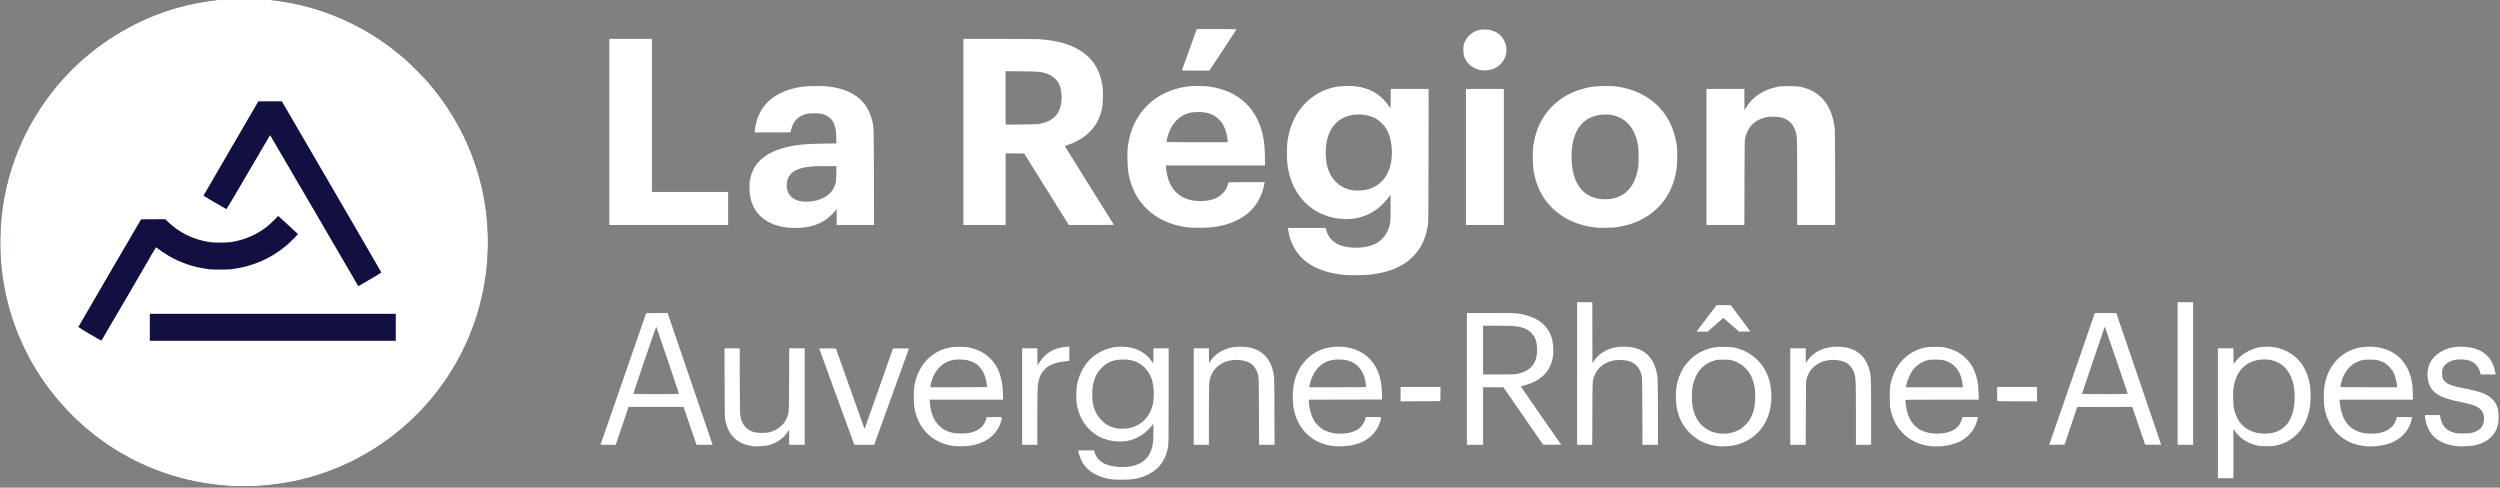
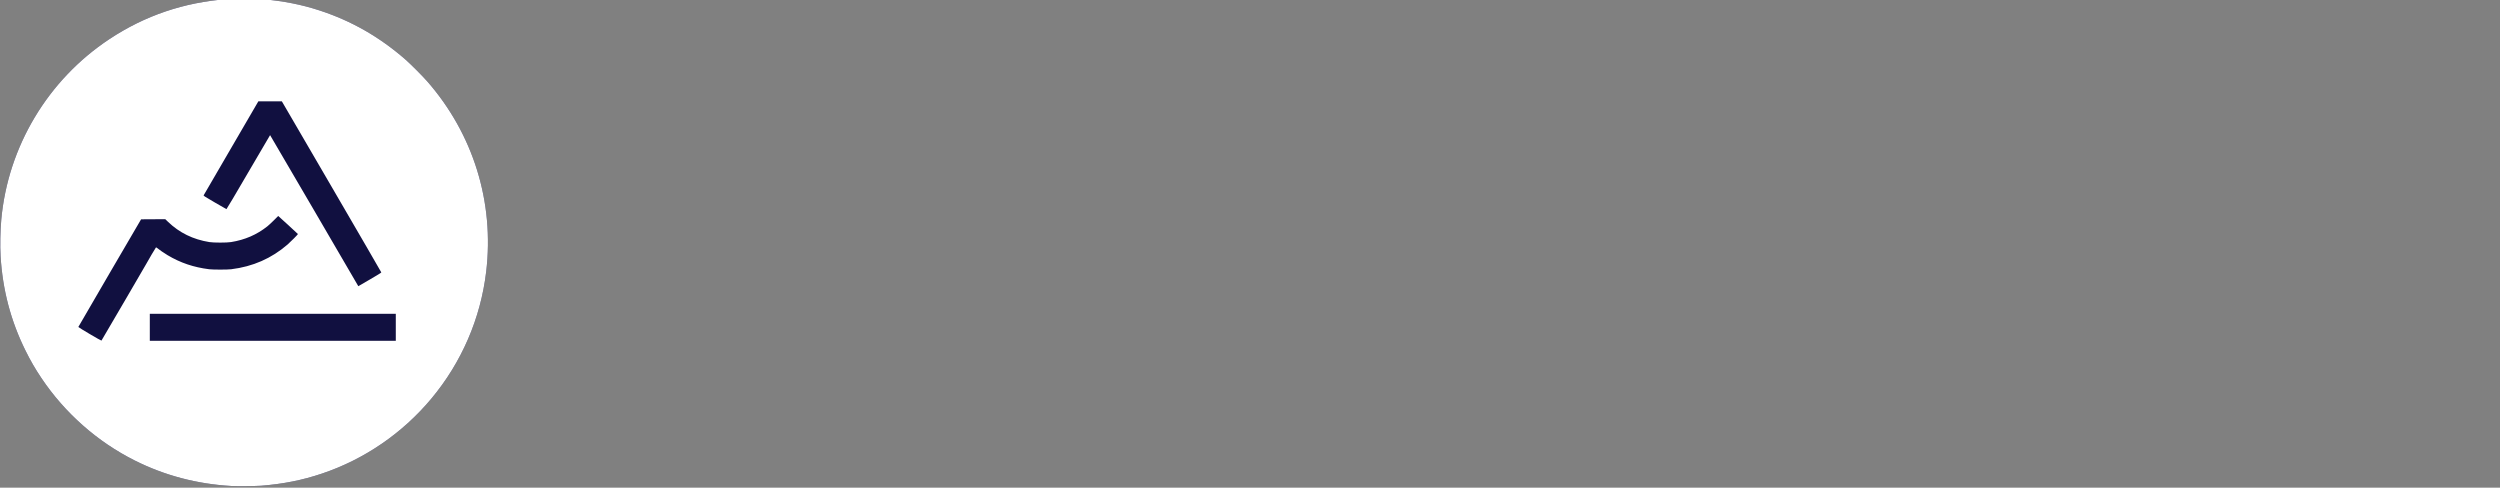
<svg xmlns="http://www.w3.org/2000/svg" xmlns:ns1="http://www.inkscape.org/namespaces/inkscape" xmlns:ns2="http://sodipodi.sourceforge.net/DTD/sodipodi-0.dtd" width="769" height="150" viewBox="0 0 769 150" id="svg3373" version="1.1" ns1:version="0.91 r13725" ns2:docname="Logo ARA.svg">
  <rect x="0" y="0" width="769" height="150" fill="#808080" stroke="none" />
  <defs id="defs3375" />
  <ns2:namedview id="base" pagecolor="#ffffff" bordercolor="#666666" borderopacity="1.0" ns1:pageopacity="0.0" ns1:pageshadow="2" ns1:zoom="0.35" ns1:cx="375" ns1:cy="520" ns1:document-units="px" ns1:current-layer="layer1" showgrid="false" units="px" ns1:window-width="1280" ns1:window-height="688" ns1:window-x="0" ns1:window-y="1" ns1:window-maximized="1" />
  <g ns1:label="Calque 1" ns1:groupmode="layer" id="layer1" transform="translate(0,-902.362)">
    <g transform="translate(0.09,-4.5328868e-5)" id="layer1-8" ns1:label="Calque 1">
      <g transform="matrix(1.005,0,0,1.005,-23.486,82.696)" id="g4620">
        <g id="g4616">
          <path ns2:nodetypes="cssssssssssssssssc" style="fill:#111040" d="M 94.076,964.333 C 83.542,963.721 73.717,961.13 64.559,956.547 53.086,950.806 43.102,941.989 35.918,931.252 c -1.887,-2.82 -3.31,-5.281 -4.839,-8.368 -4.506,-9.098 -7.013,-18.616 -7.616,-28.916 -0.181,-3.088 -0.091,-7.869 0.211,-11.169 2.042,-22.372 14.28,-42.795 33.108,-55.251 10.863,-7.187 22.765,-11.23 36.012,-12.235 2.206,-0.167 8.761,-0.143 10.921,0.041 6.289,0.534 11.827,1.627 17.321,3.419 9.775,3.188 18.319,8.06 26.28,14.987 1.59,1.383 5.302,5.102 6.764,6.775 14.081,16.12 20.523,36.936 18.008,58.184 -1.694,14.314 -7.521,27.798 -16.818,38.919 -8.827,10.559 -20.47,18.532 -33.423,22.888 -6.03,2.028 -11.775,3.176 -18.671,3.73 -1.432,0.115 -7.54,0.166 -9.101,0.075 z" id="path4614" ns1:connector-curvature="0" />
          <path ns1:connector-curvature="0" id="path4612" d="M 94.076,964.333 C 83.542,963.721 73.717,961.13 64.559,956.547 53.086,950.806 43.102,941.989 35.918,931.252 c -1.887,-2.82 -3.31,-5.281 -4.839,-8.368 -4.506,-9.098 -7.013,-18.616 -7.616,-28.916 -0.181,-3.088 -0.091,-7.869 0.211,-11.169 2.042,-22.372 14.28,-42.795 33.108,-55.251 10.863,-7.187 22.765,-11.23 36.012,-12.235 2.206,-0.167 8.761,-0.143 10.921,0.041 6.289,0.534 11.827,1.627 17.321,3.419 9.775,3.188 18.319,8.06 26.28,14.987 1.59,1.383 5.302,5.102 6.764,6.775 14.081,16.12 20.523,36.936 18.008,58.184 -1.694,14.314 -7.521,27.798 -16.818,38.919 -8.827,10.559 -20.47,18.532 -33.423,22.888 -6.03,2.028 -11.775,3.176 -18.671,3.73 -1.432,0.115 -7.54,0.166 -9.101,0.075 z M 61.15,908.199 c 3.72,-6.371 6.843,-11.733 6.938,-11.917 0.433,-0.832 2.894,-5.002 2.951,-5.002 0.035,0 0.171,0.09 0.302,0.2 0.569,0.478 2.214,1.604 3.219,2.203 3.972,2.365 7.988,3.722 12.772,4.315 1.158,0.144 5.538,0.144 6.702,0 6.639,-0.818 12.331,-3.314 17.254,-7.565 0.893,-0.772 3.182,-3.08 3.182,-3.209 0,-0.036 -1.358,-1.296 -3.019,-2.8 l -3.019,-2.735 -1.304,1.306 c -0.717,0.718 -1.621,1.556 -2.008,1.862 -3.263,2.581 -6.849,4.136 -11.128,4.827 -1.307,0.211 -5.312,0.211 -6.619,0 -5.016,-0.81 -9.179,-2.848 -12.668,-6.203 l -0.84,-0.808 -3.699,0.021 -3.699,0.021 -9.599,16.423 c -5.279,9.033 -9.604,16.471 -9.61,16.53 -0.013,0.124 6.995,4.257 7.074,4.171 0.029,-0.032 3.097,-5.27 6.817,-11.641 z m 83.271,3.434 -75.289,0 0,8.274 75.289,0 z m -7.736,-10.621 c 2.197,-1.276 3.306,-1.966 3.3,-2.05 -0.005,-0.07 -6.856,-11.879 -15.223,-26.241 l -15.214,-26.113 -3.599,0 -3.599,0 -8.315,14.28 c -4.573,7.854 -8.358,14.359 -8.41,14.456 -0.091,0.168 0.073,0.274 3.383,2.203 1.913,1.115 3.524,2.038 3.58,2.051 0.059,0.014 2.878,-4.741 6.706,-11.314 3.632,-6.236 6.625,-11.338 6.65,-11.336 0.026,0 6.113,10.406 13.526,23.121 l 13.48,23.118 0.213,-0.126 c 0.117,-0.069 1.702,-0.991 3.522,-2.048 z" style="fill:#ffffff;fill-opacity:1" ns2:nodetypes="sssssssssssssssssccsssscsssccsssscccssccccccccccscccscscscscccc" />
        </g>
-         <path ns1:connector-curvature="0" id="path4097" d="m 363.594,962.3 c -4.635,-0.656 -7.805,-2.647 -9.388,-5.894 -0.346,-0.71 -0.912,-2.475 -0.912,-2.847 0,-0.097 0.548,-0.125 2.405,-0.125 l 2.405,0 0.181,0.576 c 0.933,2.977 3.802,4.526 8.392,4.53 5.77,0.006 9.007,-2.641 9.535,-7.794 0.121,-1.182 0.145,-5.421 0.031,-5.421 -0.042,0 -0.21,0.214 -0.375,0.476 -0.457,0.726 -1.923,2.114 -2.96,2.802 -2.391,1.586 -4.542,2.199 -7.345,2.096 -4.686,-0.173 -8.488,-2.361 -10.875,-6.259 -0.938,-1.531 -1.64,-3.59 -1.909,-5.593 -0.175,-1.306 -0.064,-4.636 0.194,-5.814 0.618,-2.82 2.031,-5.515 3.887,-7.414 1.878,-1.921 4.654,-3.315 7.54,-3.785 1.434,-0.234 3.965,-0.14 5.26,0.194 2.586,0.668 4.63,2.029 6.041,4.023 l 0.566,0.8 0.027,-2.327 0.027,-2.327 2.321,0 2.321,0 0,14.557 c 0,14.002 -0.015,14.601 -0.198,15.694 -0.915,5.258 -4.296,8.517 -10.073,9.71 -1.295,0.267 -5.606,0.354 -7.099,0.142 z M 369.35,946.535 c 3.124,-0.803 5.52,-3.087 6.504,-6.199 0.421,-1.333 0.565,-2.39 0.564,-4.16 -9.4e-4,-3.798 -0.921,-6.336 -3.002,-8.282 -1.769,-1.654 -3.897,-2.364 -6.794,-2.265 -2.771,0.094 -4.53,0.838 -6.278,2.653 -1.287,1.337 -2.05,2.864 -2.524,5.053 -0.181,0.837 -0.223,1.368 -0.229,2.878 -0.015,1.989 0.094,2.802 0.521,4.155 0.505,1.601 1.294,2.886 2.467,4.021 1.226,1.185 2.566,1.899 4.277,2.277 1.038,0.229 3.353,0.162 4.492,-0.131 z m 332.757,-4.464 0,-19.874 2.371,0 2.372,0 0.027,2.418 0.027,2.418 0.524,-0.699 c 1.462,-1.95 4.023,-3.598 6.686,-4.301 2.001,-0.529 4.978,-0.412 7.173,0.282 2.438,0.77 4.729,2.358 6.214,4.307 1.474,1.935 2.464,4.471 2.832,7.26 0.195,1.479 0.194,4.298 0,5.787 -0.874,6.607 -4.663,11.051 -10.47,12.278 -0.841,0.178 -1.379,0.221 -2.808,0.223 -1.843,0.002 -2.431,-0.071 -3.907,-0.495 -2.276,-0.654 -4.448,-2.174 -5.769,-4.039 l -0.524,-0.74 0,7.525 0,7.525 -2.373,0 -2.373,0 0,-19.874 z m 15.924,6.15 c 3.146,-0.427 5.39,-2.186 6.594,-5.172 1.177,-2.918 1.326,-7.747 0.335,-10.89 -1.111,-3.526 -3.507,-5.794 -6.779,-6.417 -1.049,-0.2 -2.803,-0.178 -3.904,0.048 -4.064,0.836 -6.55,3.604 -7.338,8.17 -0.181,1.052 -0.201,1.488 -0.157,3.504 0.039,1.788 0.095,2.504 0.252,3.204 0.827,3.704 2.802,6.078 5.913,7.108 1.495,0.495 3.451,0.666 5.084,0.444 z m -464.11,3.949 c -3.022,-0.382 -5.082,-1.403 -6.587,-3.266 -0.949,-1.175 -1.575,-2.544 -2.025,-4.431 -0.211,-0.885 -0.215,-1.097 -0.248,-11.589 l -0.033,-10.688 2.321,0 2.321,0 0.036,10.087 c 0.035,9.876 0.041,10.107 0.252,11.025 0.574,2.495 1.944,3.97 4.266,4.592 0.93,0.249 3.621,0.249 4.532,0 1.654,-0.452 2.686,-1.03 3.812,-2.133 0.709,-0.695 0.896,-0.955 1.332,-1.852 0.917,-1.886 0.861,-1.145 0.9,-12.082 l 0.034,-9.636 2.369,0 2.369,0 0,14.768 0,14.768 -2.373,0 -2.373,0 -10e-4,-2.328 -0.001,-2.328 -0.316,0.501 c -1.43,2.268 -3.674,3.777 -6.497,4.37 -0.887,0.186 -3.329,0.32 -4.09,0.223 z m 61.451,-0.046 c -3.293,-0.395 -6.177,-1.742 -8.335,-3.894 -1.957,-1.95 -3.277,-4.587 -3.856,-7.701 -0.312,-1.68 -0.311,-5.335 0.002,-7.037 0.765,-4.153 2.915,-7.594 5.995,-9.6 1.531,-0.997 2.891,-1.549 4.843,-1.966 1.197,-0.256 4.501,-0.255 5.794,0.002 4.691,0.931 8.012,3.804 9.493,8.211 0.636,1.893 0.956,4.095 0.958,6.599 l 9.3e-4,1.176 -11.225,0 -11.225,0 0.063,0.945 c 0.131,1.982 0.699,3.968 1.55,5.419 0.659,1.123 1.951,2.372 3.013,2.911 1.674,0.85 2.805,1.089 5.1,1.076 1.41,-0.008 1.956,-0.052 2.703,-0.221 1.393,-0.315 2.518,-0.876 3.347,-1.67 0.764,-0.731 1.145,-1.349 1.481,-2.399 l 0.226,-0.706 2.332,-0.027 c 2.708,-0.031 2.483,-0.166 2.076,1.242 -1.149,3.976 -4.418,6.644 -9.136,7.456 -1.356,0.233 -3.999,0.325 -5.201,0.181 z m 10.048,-18.088 c -0.002,-0.299 -0.336,-2.183 -0.473,-2.674 -0.823,-2.944 -2.592,-4.759 -5.333,-5.472 -1.029,-0.268 -3.178,-0.366 -4.252,-0.194 -1.703,0.272 -3.074,0.93 -4.255,2.043 -0.866,0.815 -1.463,1.608 -1.971,2.617 -0.437,0.868 -0.959,2.465 -1.047,3.201 l -0.066,0.553 8.699,0 c 4.784,0 8.699,-0.034 8.698,-0.075 z m 106.038,18.093 c -1.651,-0.201 -3.383,-0.681 -4.713,-1.308 -3.057,-1.441 -5.52,-4.129 -6.73,-7.349 -0.683,-1.817 -0.969,-3.377 -1.049,-5.713 -0.178,-5.198 1.233,-9.22 4.304,-12.266 2.573,-2.552 5.736,-3.796 9.652,-3.796 2.385,0 4.351,0.423 6.267,1.347 3.59,1.732 5.856,4.847 6.707,9.22 0.24,1.231 0.434,3.638 0.389,4.801 l -0.031,0.801 -11.2,0.025 -11.2,0.025 0.066,1.026 c 0.119,1.858 0.728,3.969 1.554,5.381 0.583,0.998 2.019,2.369 3.006,2.873 1.923,0.981 4.153,1.327 6.617,1.028 1.304,-0.159 2.08,-0.372 3.084,-0.849 0.745,-0.354 1.039,-0.564 1.579,-1.132 0.71,-0.746 1.212,-1.63 1.417,-2.495 l 0.125,-0.526 2.349,0 c 2.72,0 2.498,-0.128 2.104,1.215 -1.191,4.057 -4.4,6.691 -9.143,7.506 -1.34,0.23 -4.002,0.326 -5.154,0.186 z m 9.93,-18.093 c 0.052,-0.088 -0.166,-1.672 -0.322,-2.328 -0.569,-2.396 -1.929,-4.276 -3.751,-5.183 -1.209,-0.601 -2.201,-0.835 -3.816,-0.898 -2.019,-0.08 -3.486,0.224 -4.907,1.016 -2.283,1.272 -3.917,3.841 -4.541,7.143 l -0.061,0.325 8.677,0 c 4.772,0 8.697,-0.034 8.722,-0.075 z m 107.923,18.137 c -3.696,-0.436 -6.439,-1.693 -8.799,-4.033 -2.757,-2.734 -4.15,-6.114 -4.297,-10.425 -0.087,-2.557 0.143,-4.335 0.826,-6.372 1.419,-4.235 4.5,-7.376 8.665,-8.834 1.761,-0.616 2.707,-0.756 5.119,-0.756 2.412,0 3.358,0.14 5.119,0.756 4.894,1.712 8.318,5.819 9.223,11.061 0.797,4.615 -0.033,9.123 -2.299,12.499 -2.09,3.112 -5.397,5.218 -9.29,5.914 -0.86,0.154 -3.556,0.274 -4.268,0.19 z m 2.997,-3.952 c 1.042,-0.141 2.428,-0.604 3.365,-1.124 1.047,-0.581 2.617,-2.145 3.226,-3.214 1.106,-1.944 1.518,-3.606 1.589,-6.418 0.057,-2.23 -0.061,-3.326 -0.524,-4.905 -0.569,-1.937 -1.394,-3.295 -2.809,-4.623 -0.99,-0.929 -2.12,-1.564 -3.558,-1.998 -0.834,-0.252 -1.041,-0.274 -2.721,-0.28 -1.599,-0.008 -1.92,0.02 -2.67,0.223 -3.17,0.859 -5.309,2.938 -6.406,6.227 -0.529,1.585 -0.697,2.755 -0.697,4.856 0,2.727 0.458,4.823 1.455,6.658 1.845,3.395 5.59,5.162 9.749,4.599 z m 61.888,3.91 c -3.422,-0.36 -6.418,-1.771 -8.626,-4.061 -1.862,-1.931 -3.001,-4.156 -3.662,-7.151 -0.212,-0.961 -0.232,-1.297 -0.23,-3.905 0,-3.189 0.092,-3.858 0.814,-6.007 1.367,-4.073 4.354,-7.192 8.177,-8.542 1.603,-0.566 2.647,-0.719 4.89,-0.719 2.217,0 2.891,0.091 4.582,0.617 3.153,0.981 5.647,3.089 7.129,6.028 0.495,0.981 1.089,2.853 1.325,4.175 0.151,0.843 0.229,1.806 0.267,3.272 l 0.054,2.077 -11.223,0 c -11.081,0 -11.223,0.002 -11.223,0.196 0,0.663 0.265,2.422 0.512,3.396 0.693,2.735 2.214,4.751 4.391,5.821 2.606,1.281 6.8,1.32 9.405,0.089 1.566,-0.74 2.611,-2.028 3.06,-3.77 l 0.11,-0.426 2.371,0 2.371,0 -0.063,0.275 c -0.515,2.284 -1.346,3.849 -2.808,5.286 -0.887,0.872 -1.606,1.38 -2.789,1.973 -2.297,1.151 -5.795,1.695 -8.836,1.375 z m 9.846,-18.307 c 0,-0.449 -0.29,-1.994 -0.519,-2.766 -0.593,-1.998 -1.962,-3.73 -3.589,-4.54 -1.404,-0.699 -2.219,-0.864 -4.274,-0.865 -1.537,0 -1.87,0.028 -2.554,0.225 -1.672,0.48 -3.064,1.384 -4.173,2.708 -0.95,1.134 -1.974,3.473 -2.213,5.055 l -0.072,0.471 8.696,0 8.696,0 z m 123.054,18.307 c -6.697,-0.705 -11.468,-5.362 -12.419,-12.123 -0.207,-1.468 -0.205,-4.579 0,-5.984 0.286,-1.929 0.735,-3.384 1.534,-4.969 1.855,-3.678 4.915,-6.09 8.912,-7.026 1.418,-0.332 4.104,-0.427 5.605,-0.197 4.761,0.728 8.156,3.317 9.851,7.514 0.812,2.012 1.11,3.637 1.181,6.442 l 0.054,2.128 -11.235,0 -11.235,0 0.069,0.776 c 0.54,6.112 3.524,9.335 8.893,9.604 4.489,0.225 7.533,-1.389 8.391,-4.448 l 0.175,-0.625 2.357,0 c 1.296,0 2.357,0.026 2.357,0.059 0,0.032 -0.091,0.412 -0.202,0.844 -0.734,2.851 -2.513,5.092 -5.15,6.489 -2.366,1.253 -5.97,1.852 -9.139,1.518 z m 9.846,-18.307 c 0,-0.461 -0.288,-2.005 -0.516,-2.766 -0.115,-0.385 -0.398,-1.084 -0.629,-1.552 -0.579,-1.177 -1.879,-2.48 -3.029,-3.035 -1.377,-0.664 -2.081,-0.802 -4.158,-0.812 -1.603,-0.008 -1.911,0.018 -2.604,0.218 -2.725,0.783 -4.674,2.669 -5.79,5.602 -0.232,0.611 -0.636,2.188 -0.642,2.507 0,0.099 1.801,0.125 8.683,0.125 l 8.685,0 z m 18.198,18.302 c -2.652,-0.298 -4.94,-1.192 -6.556,-2.561 -1.647,-1.395 -2.807,-3.738 -3.042,-6.147 l -0.078,-0.798 2.298,0 2.298,0 0.064,0.375 c 0.481,2.844 1.788,4.354 4.375,5.053 0.646,0.175 1.073,0.209 2.639,0.214 1.597,0.006 1.996,-0.026 2.75,-0.213 2.34,-0.58 3.456,-1.768 3.666,-3.9 0.134,-1.367 -0.264,-2.537 -1.142,-3.351 -0.998,-0.925 -2.542,-1.491 -5.829,-2.135 -3.946,-0.773 -5.963,-1.467 -7.586,-2.608 -1.61,-1.132 -2.416,-2.597 -2.667,-4.848 -0.262,-2.349 0.251,-4.244 1.608,-5.936 1.037,-1.294 2.972,-2.526 4.807,-3.061 2.54,-0.74 5.706,-0.681 8.251,0.153 1.349,0.442 2.4,1.046 3.331,1.914 1.458,1.358 2.294,3.064 2.746,5.603 l 0.058,0.325 -2.296,0 -2.296,0 -0.125,-0.526 c -0.206,-0.859 -0.779,-1.935 -1.352,-2.535 -0.637,-0.668 -1.604,-1.159 -2.732,-1.387 -1.019,-0.206 -2.904,-0.205 -3.847,0.002 -1.609,0.354 -2.893,1.252 -3.478,2.432 -0.253,0.511 -0.279,0.664 -0.279,1.664 1.4e-4,1.314 0.212,1.905 0.912,2.546 0.969,0.885 2.342,1.368 5.854,2.057 5.369,1.054 7.188,1.776 8.81,3.495 0.669,0.709 1.205,1.685 1.49,2.715 0.26,0.94 0.318,3.387 0.106,4.505 -0.696,3.668 -3.411,6.057 -7.73,6.802 -1.155,0.199 -3.871,0.28 -5.029,0.15 z M 207.98,949.104 c 0.5,-1.445 3.646,-10.513 6.991,-20.149 l 6.081,-17.521 3.281,-0.026 3.28,-0.026 5.15,15.091 c 2.833,8.3 5.931,17.378 6.885,20.175 l 1.735,5.084 -2.455,0 -2.455,0 -1.125,-3.279 c -0.619,-1.803 -1.517,-4.416 -1.995,-5.807 l -0.87,-2.528 -8.411,0 -8.411,0 -1.951,5.807 -1.951,5.807 -2.345,0 -2.345,0 0.91,-2.628 z m 23.117,-13.008 c 0,-0.146 -6.878,-20.432 -6.959,-20.525 -0.07,-0.08 -7.066,20.458 -7.006,20.567 0.022,0.041 3.174,0.075 7.003,0.075 5.253,0 6.962,-0.029 6.962,-0.117 z m 48.296,0.943 c -2.959,-8.081 -5.379,-14.727 -5.378,-14.769 9.3e-4,-0.042 1.149,-0.065 2.551,-0.05 l 2.549,0.027 4.263,11.964 c 2.345,6.58 4.315,12.114 4.379,12.296 0.064,0.183 0.14,0.307 0.171,0.277 0.03,-0.03 1.991,-5.563 4.358,-12.296 l 4.303,-12.242 2.46,-0.027 c 1.952,-0.021 2.451,0 2.417,0.1 -0.024,0.07 -2.427,6.715 -5.339,14.767 l -5.295,14.64 -3.03,0.002 -3.03,0.002 -5.38,-14.692 z m 56.732,-0.075 0,-14.768 2.321,0 2.321,0 0.027,2.611 0.027,2.611 0.592,-0.913 c 1.413,-2.178 3.291,-3.625 5.581,-4.3 0.803,-0.236 2.485,-0.51 3.143,-0.51 l 0.429,0 0,2.188 0,2.188 -0.884,0.067 c -2.027,0.153 -3.905,0.638 -5.176,1.337 -0.368,0.202 -0.994,0.694 -1.426,1.12 -1.305,1.288 -1.982,2.974 -2.204,5.485 -0.061,0.695 -0.104,4.576 -0.106,9.416 l -9.5e-4,8.235 -2.323,0 -2.323,0 0,-14.768 z m 52.514,0 0,-14.768 2.321,0 2.321,0 0.027,2.278 0.027,2.278 0.491,-0.746 c 1.466,-2.229 4.101,-3.771 7.184,-4.206 0.389,-0.055 1.275,-0.1 1.969,-0.101 5.135,-0.006 8.509,2.384 9.788,6.934 0.559,1.987 0.551,1.817 0.588,12.862 l 0.034,10.237 -2.374,0 -2.374,0 -0.034,-10.287 c -0.039,-11.593 0.015,-10.852 -0.835,-12.599 -0.891,-1.843 -2.397,-2.761 -4.992,-3.044 -2.835,-0.309 -5.543,0.572 -7.282,2.37 -1.234,1.277 -1.909,2.788 -2.108,4.724 -0.066,0.644 -0.107,4.408 -0.107,9.937 l 0,8.9 -2.323,0 -2.323,0 0,-14.768 z m 83.618,-5.406 0,-20.174 7.11,0 c 5.913,0 7.32,0.027 8.357,0.159 5.375,0.687 9.011,3.158 10.348,7.031 0.59,1.709 0.802,4.078 0.536,5.979 -0.647,4.612 -3.648,7.67 -8.839,9.007 -0.543,0.14 -1.004,0.271 -1.025,0.292 -0.021,0.021 2.752,4.041 6.162,8.934 l 6.2,8.896 -2.735,0.028 c -2.567,0.026 -2.744,0.017 -2.886,-0.159 -0.083,-0.103 -2.831,-4.069 -6.106,-8.813 l -5.955,-8.626 -3.109,0 -3.109,0 0,8.81 0,8.81 -2.474,0 -2.474,0 0,-20.174 z m 15.098,-1.499 c 3.356,-0.541 5.325,-2.124 6.13,-4.929 0.303,-1.057 0.329,-3.578 0.048,-4.764 -0.568,-2.401 -2.198,-3.984 -4.766,-4.63 -1.504,-0.378 -2.62,-0.447 -7.214,-0.447 l -4.347,0 0,7.459 0,7.459 4.62,0 c 3.573,0 4.826,-0.034 5.529,-0.147 z m 18.632,-0.153 0,-21.826 2.322,0 2.322,0 0.025,9.336 0.025,9.336 0.477,-0.725 c 1.475,-2.242 4.116,-3.793 7.198,-4.227 1.038,-0.146 3.098,-0.124 4.146,0.044 4.833,0.777 7.536,3.961 8.122,9.564 0.058,0.553 0.1,5.007 0.101,10.638 l 0,9.687 -2.37,0 -2.37,0 -0.033,-10.287 c -0.033,-10.269 -0.033,-10.289 -0.258,-11.126 -0.655,-2.443 -2.12,-3.861 -4.514,-4.372 -1.052,-0.224 -3.16,-0.23 -4.152,-0.011 -2.753,0.606 -4.784,2.237 -5.736,4.608 -0.618,1.539 -0.596,1.137 -0.638,11.603 l -0.037,9.586 -2.317,0 -2.317,0 0,-21.826 z m 65.238,7.058 0,-14.768 2.373,0 2.373,0 0,2.277 0,2.277 0.426,-0.646 c 1.872,-2.841 5.14,-4.411 9.168,-4.406 5.257,0.008 8.524,2.322 9.842,6.973 0.549,1.937 0.559,2.176 0.559,13.036 l 0,10.024 -2.323,0 -2.323,0 0,-9.401 c 0,-9.703 -0.039,-10.849 -0.413,-12.221 -0.408,-1.495 -1.327,-2.792 -2.433,-3.435 -1.231,-0.715 -3.414,-1.087 -5.158,-0.878 -1.319,0.158 -2.012,0.352 -3.054,0.852 -2.027,0.974 -3.38,2.602 -4.017,4.833 -0.22,0.771 -0.222,0.838 -0.252,10.512 l -0.03,9.737 -2.37,0 -2.37,0 0,-14.768 z m 79.331,14.544 c 0.039,-0.125 3.178,-9.185 6.976,-20.134 3.798,-10.949 6.905,-19.926 6.905,-19.95 0,-0.024 1.482,-0.032 3.294,-0.017 l 3.294,0.026 6.855,20.074 c 3.77,11.041 6.855,20.109 6.856,20.151 0,0.042 -1.098,0.065 -2.442,0.05 l -2.442,-0.027 -1.976,-5.781 -1.976,-5.781 -8.424,0.024 -8.424,0.024 -1.936,5.757 -1.936,5.757 -2.347,0.027 -2.347,0.027 0.07,-0.227 z m 23.962,-15.43 c -0.088,-0.361 -6.989,-20.585 -7.016,-20.558 -0.048,0.047 -7.004,20.518 -7.004,20.611 0,0.045 3.162,0.082 7.026,0.082 5.836,0 7.021,-0.023 6.993,-0.135 z m 15.267,-6.173 0,-21.826 2.373,0 2.373,0 0,21.826 0,21.826 -2.373,0 -2.373,0 z m -237.828,6.308 0,-2.203 6.112,0 6.112,0 -0.027,2.178 -0.027,2.178 -6.085,0.026 -6.085,0.026 0,-2.203 z m 182.654,2.135 c -0.037,-0.037 -0.067,-1.028 -0.067,-2.203 l 0,-2.136 6.11,0 6.11,0 0,2.203 0,2.203 -6.042,0 c -3.323,0 -6.073,-0.03 -6.11,-0.067 z m -89.013,-25.309 3.055,-4.05 2.174,-0.006 2.174,-0.006 2.977,3.971 c 1.637,2.184 2.992,4.009 3.01,4.055 0.018,0.046 -0.746,0.084 -1.698,0.084 l -1.732,0 -2.139,-1.869 c -1.177,-1.028 -2.256,-1.975 -2.4,-2.105 l -0.26,-0.235 -2.405,2.105 -2.406,2.105 -1.702,0 -1.702,0 3.055,-4.05 z M 435.295,899.767 c -10.362,-0.797 -16.461,-5.551 -17.755,-13.838 l -0.09,-0.576 5.788,0 5.788,0 0.107,0.425 c 0.616,2.436 2.237,4.181 4.624,4.974 2.825,0.939 6.951,0.858 9.694,-0.191 2.319,-0.886 4.077,-2.757 4.913,-5.225 0.496,-1.466 0.573,-2.38 0.542,-6.477 l -0.028,-3.74 -0.601,0.886 c -0.349,0.515 -1.089,1.371 -1.767,2.042 -3.501,3.469 -8.08,5.039 -13.113,4.495 -7.685,-0.831 -13.437,-5.867 -15.481,-13.552 -0.553,-2.08 -0.731,-3.628 -0.738,-6.416 0,-2.646 0.073,-3.523 0.511,-5.607 1.612,-7.682 7.084,-13.324 14.326,-14.773 1.377,-0.276 4.583,-0.381 6.086,-0.201 4.751,0.571 8.135,2.684 10.694,6.676 0.094,0.148 0.122,-0.458 0.127,-2.841 l 0,-3.029 5.809,0 5.809,0 -0.03,20.399 c -0.028,19.034 -0.043,20.47 -0.211,21.451 -0.363,2.121 -0.984,4.126 -1.739,5.618 -1.013,2.001 -2.955,4.256 -4.76,5.526 -2.902,2.042 -6.504,3.298 -10.987,3.83 -1.563,0.185 -5.888,0.266 -7.524,0.141 z m 6.484,-26.16 c 5.15,-1.335 7.961,-6.127 7.458,-12.716 -0.184,-2.417 -0.667,-4.145 -1.628,-5.833 -0.612,-1.074 -2.083,-2.536 -3.153,-3.132 -3.725,-2.078 -8.975,-1.633 -11.929,1.01 -2.469,2.209 -3.62,5.581 -3.462,10.141 0.083,2.427 0.448,3.996 1.335,5.757 1.299,2.579 3.536,4.296 6.41,4.919 1.267,0.275 3.614,0.206 4.969,-0.145 z m -177.458,11.635 c -5.738,-0.648 -9.601,-3.443 -11.052,-7.997 -0.519,-1.63 -0.73,-3.726 -0.557,-5.559 0.535,-5.704 4.269,-9.35 11.331,-11.063 3.113,-0.755 5.562,-0.993 11.023,-1.07 l 4.231,-0.059 -0.065,-1.863 c -0.066,-1.911 -0.199,-2.82 -0.565,-3.857 -0.599,-1.699 -1.809,-2.767 -3.711,-3.279 -1.153,-0.31 -3.873,-0.311 -5.01,-0.002 -2.381,0.647 -3.942,2.26 -4.472,4.625 -0.092,0.413 -0.184,0.807 -0.203,0.876 -0.027,0.098 -1.221,0.125 -5.54,0.125 l -5.505,0 0.058,-0.476 c 0.419,-3.443 1.421,-5.896 3.318,-8.122 2.351,-2.759 6.168,-4.614 11.062,-5.374 1.614,-0.251 6.215,-0.313 7.999,-0.108 7.521,0.865 11.971,4.243 13.503,10.251 0.57,2.237 0.551,1.644 0.588,17.521 l 0.035,14.642 -5.71,0 -5.71,0 -0.002,-2.428 -0.002,-2.428 -0.316,0.4 c -0.64,0.811 -2.377,2.425 -3.161,2.938 -1.938,1.267 -4.166,2.02 -6.838,2.311 -1.129,0.123 -3.617,0.12 -4.725,-0.006 z m 7.149,-8.004 c 1.328,-0.144 2.43,-0.433 3.439,-0.9 1.705,-0.79 2.855,-1.84 3.56,-3.248 0.663,-1.324 0.717,-1.626 0.771,-4.28 l 0.048,-2.378 -3.326,0 c -1.829,0 -3.822,0.049 -4.429,0.109 -4.026,0.397 -6.286,1.586 -7.138,3.754 -0.279,0.71 -0.394,1.893 -0.273,2.792 0.418,3.081 3.124,4.611 7.347,4.153 z m 116.006,8.011 c -7.802,-0.792 -13.759,-4.574 -16.863,-10.707 -0.974,-1.926 -1.571,-3.775 -1.987,-6.157 -0.266,-1.525 -0.376,-5.877 -0.191,-7.594 1.095,-10.19 8.158,-17.415 18.314,-18.733 1.571,-0.204 4.826,-0.204 6.402,-9.3e-4 9.483,1.225 15.514,7.116 16.944,16.551 0.206,1.363 0.355,3.827 0.355,5.897 l 0,1.727 -15.148,0 -15.148,0 0,0.491 c 0,0.776 0.375,2.749 0.714,3.75 1.397,4.134 4.57,6.454 9.084,6.643 2.301,0.096 4.164,-0.227 5.755,-0.998 0.689,-0.334 1.028,-0.585 1.717,-1.271 1.028,-1.025 1.324,-1.559 1.875,-3.383 0.03,-0.098 1.226,-0.125 5.542,-0.125 l 5.504,0 -0.057,0.325 c -0.964,5.579 -4.228,9.659 -9.467,11.835 -1.843,0.765 -3.821,1.274 -6.263,1.611 -1.346,0.186 -5.769,0.273 -7.082,0.14 z m 11.52,-26.9 c -0.149,-1.632 -0.538,-2.989 -1.254,-4.382 -0.364,-0.707 -0.649,-1.087 -1.325,-1.762 -1.679,-1.678 -3.539,-2.349 -6.467,-2.335 -2.816,0.013 -4.75,0.753 -6.522,2.493 -1.431,1.405 -2.423,3.313 -2.917,5.608 -0.095,0.441 -0.194,0.88 -0.221,0.976 -0.046,0.166 0.448,0.175 9.364,0.175 l 9.413,0 z m 112.897,26.904 c -4.044,-0.446 -7.417,-1.579 -10.351,-3.479 -4.997,-3.235 -8.101,-8.234 -8.947,-14.41 -0.213,-1.552 -0.245,-5.405 -0.057,-6.838 0.416,-3.174 1.398,-6.168 2.775,-8.46 3.216,-5.351 8.284,-8.694 14.964,-9.871 1.53,-0.27 5.316,-0.376 7.039,-0.198 6.085,0.63 11.244,3.246 14.723,7.466 2.361,2.864 3.879,6.495 4.458,10.663 0.206,1.484 0.177,5.56 -0.052,7.153 -1.389,9.678 -8.132,16.305 -18.14,17.828 -1.246,0.19 -5.204,0.28 -6.413,0.147 z m 4.835,-8.871 c 4.317,-0.811 6.976,-3.937 7.907,-9.299 0.245,-1.408 0.243,-5.483 0,-6.908 -0.554,-3.22 -1.615,-5.42 -3.437,-7.131 -1.784,-1.674 -4.306,-2.528 -7.081,-2.398 -6.331,0.297 -9.847,4.894 -9.846,12.875 0,5.391 1.543,9.287 4.508,11.384 2.071,1.465 5.058,2.02 7.952,1.477 z m -306.941,-20.412 0,-28.484 6.514,0 6.514,0 0,23.428 0,23.428 11.664,0 11.664,0 0,5.056 0,5.056 -18.178,0 -18.178,0 z m 108.361,0 0,-28.484 10.73,9.2e-4 c 6.14,9.2e-4 11.464,0.045 12.447,0.104 7.236,0.433 12.488,2.484 15.814,6.176 1.959,2.174 3.198,5.06 3.621,8.435 0.156,1.248 0.13,4.472 -0.048,5.709 -0.83,5.79 -4.453,9.917 -10.55,12.019 -0.528,0.182 -0.975,0.342 -0.994,0.356 -0.019,0.013 3.355,5.43 7.498,12.036 4.143,6.606 7.533,12.038 7.533,12.072 0,0.034 -3.102,0.059 -6.892,0.058 l -6.892,-0.002 -6.827,-10.935 -6.827,-10.935 -2.842,-0.027 -2.842,-0.027 0,10.965 0,10.965 -6.463,0 -6.463,0 0,-28.484 z m 23.682,-2.544 c 3.939,-0.87 5.932,-3.03 6.323,-6.855 0.092,-0.907 0.094,-1.462 0,-2.363 -0.21,-2.126 -0.787,-3.466 -1.973,-4.58 -0.799,-0.751 -1.546,-1.185 -2.698,-1.568 -1.611,-0.536 -2.269,-0.591 -7.54,-0.636 l -4.873,-0.041 0,8.175 0,8.175 4.873,-0.042 c 4.581,-0.039 4.933,-0.055 5.883,-0.265 z m 130.123,10.203 0,-20.825 5.807,0 5.807,0 0,20.825 0,20.825 -5.807,0 -5.807,0 z m 73.621,0 0,-20.825 5.807,0 5.807,0 0,3.277 0,3.277 0.403,-0.683 c 1.962,-3.329 5.251,-5.553 9.595,-6.489 0.949,-0.204 1.332,-0.228 3.635,-0.228 2.794,2e-5 3.494,0.092 5.32,0.698 5.008,1.662 8.045,6.003 8.711,12.448 0.07,0.678 0.107,5.937 0.107,15.193 l 0,14.156 -5.807,0 -5.807,0 0,-12.869 c 0,-8.468 -0.037,-13.198 -0.107,-13.829 -0.452,-4.019 -2.48,-6.108 -6.246,-6.436 -2,-0.174 -3.658,0.105 -5.314,0.896 -2.178,1.039 -3.601,2.916 -4.25,5.607 -0.168,0.698 -0.184,1.659 -0.214,13.691 l -0.033,12.94 -5.804,0 -5.804,0 0,-20.825 z M 385.05,837.021 c 0.037,-0.096 1.074,-2.957 2.303,-6.358 l 2.235,-6.182 6.098,0 c 3.37,0 6.083,0.039 6.064,0.086 -0.018,0.047 -1.897,2.908 -4.174,6.357 l -4.14,6.271 -4.227,0 c -3.984,0 -4.223,-0.01 -4.159,-0.175 z m 91.667,0.071 c -1.869,-0.252 -3.544,-1.262 -4.538,-2.736 -0.721,-1.069 -0.944,-1.772 -1.003,-3.167 -0.085,-2.028 0.414,-3.347 1.785,-4.715 1.366,-1.363 2.985,-1.955 5.104,-1.865 2.52,0.107 4.589,1.364 5.604,3.405 1.239,2.492 0.811,5.266 -1.108,7.19 -1.171,1.174 -2.607,1.802 -4.395,1.921 -0.444,0.029 -1.096,0.015 -1.449,-0.033 z" style="fill:#ffffff;fill-opacity:1" ns2:nodetypes="cscscssscsssssssssscccccscsccsscssssssssscccccccsssscscsccccccccssssscsssscccscccscscssscccccccccsscccsscsscscccccssccsscsssccccssssccsccsssssssccccssssssscssscccssssscscssssssssssssssssssscssssssssssssssscsssssscccsssssssccsscccscscssssscccssscsscsccsscsccccscscscccccssscsssssssccccccssccscscssscccscccsscccsscccccccccsccssccscsccscscscccccccccccssccccssssscccccccccccscssscccsssssscccccccsssscsscsssccccccccccsssscccsccccccccssssscccscscsscccccccccccsssscccsssssssccccccssscscscccccccccccccsscccccccccccccccccccccscccccscccccscscsccccccccccccccsssscsssssssscscccsssssccssssssssscsssscssscccscsssssscccccsssccsssscssssscsssscsccccssssscsccssccssssscsscssssssssssssscscsscsccccccccccccccccccssssscsssccccccccccccccssscccscccccccccccccccccsssssscccssssssccccccscscscscccssssssccc" />
      </g>
    </g>
  </g>
</svg>